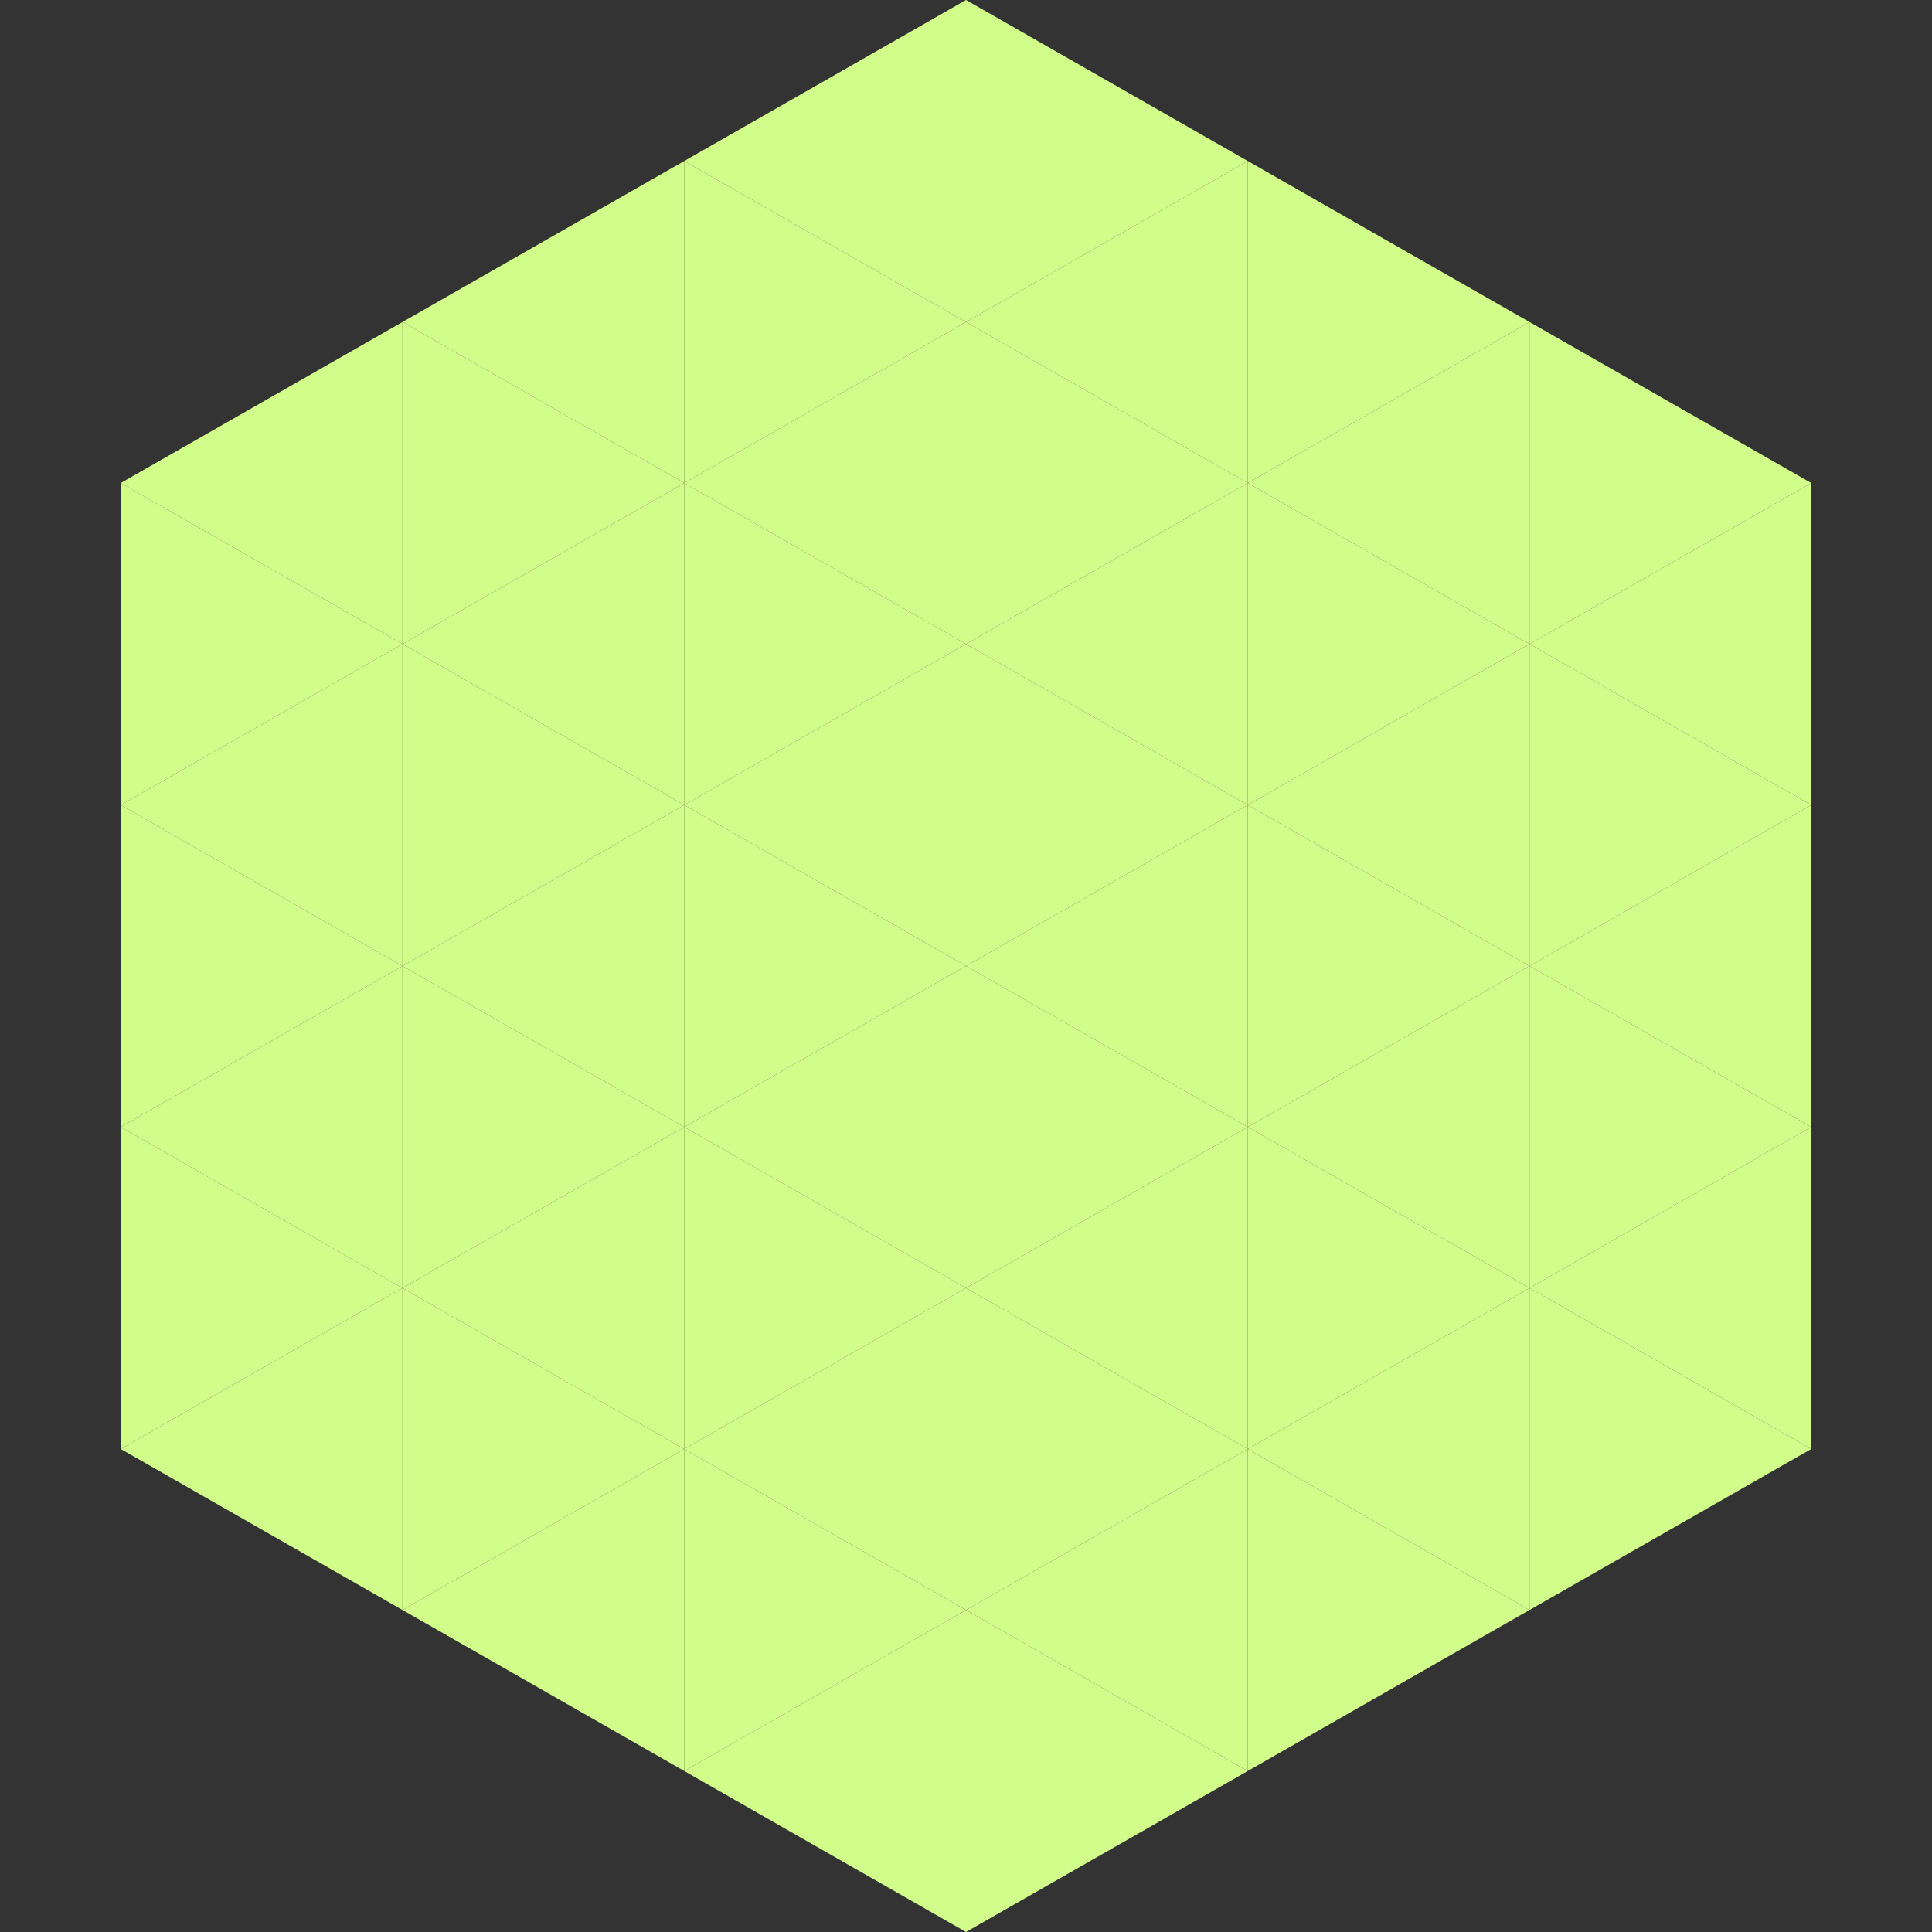
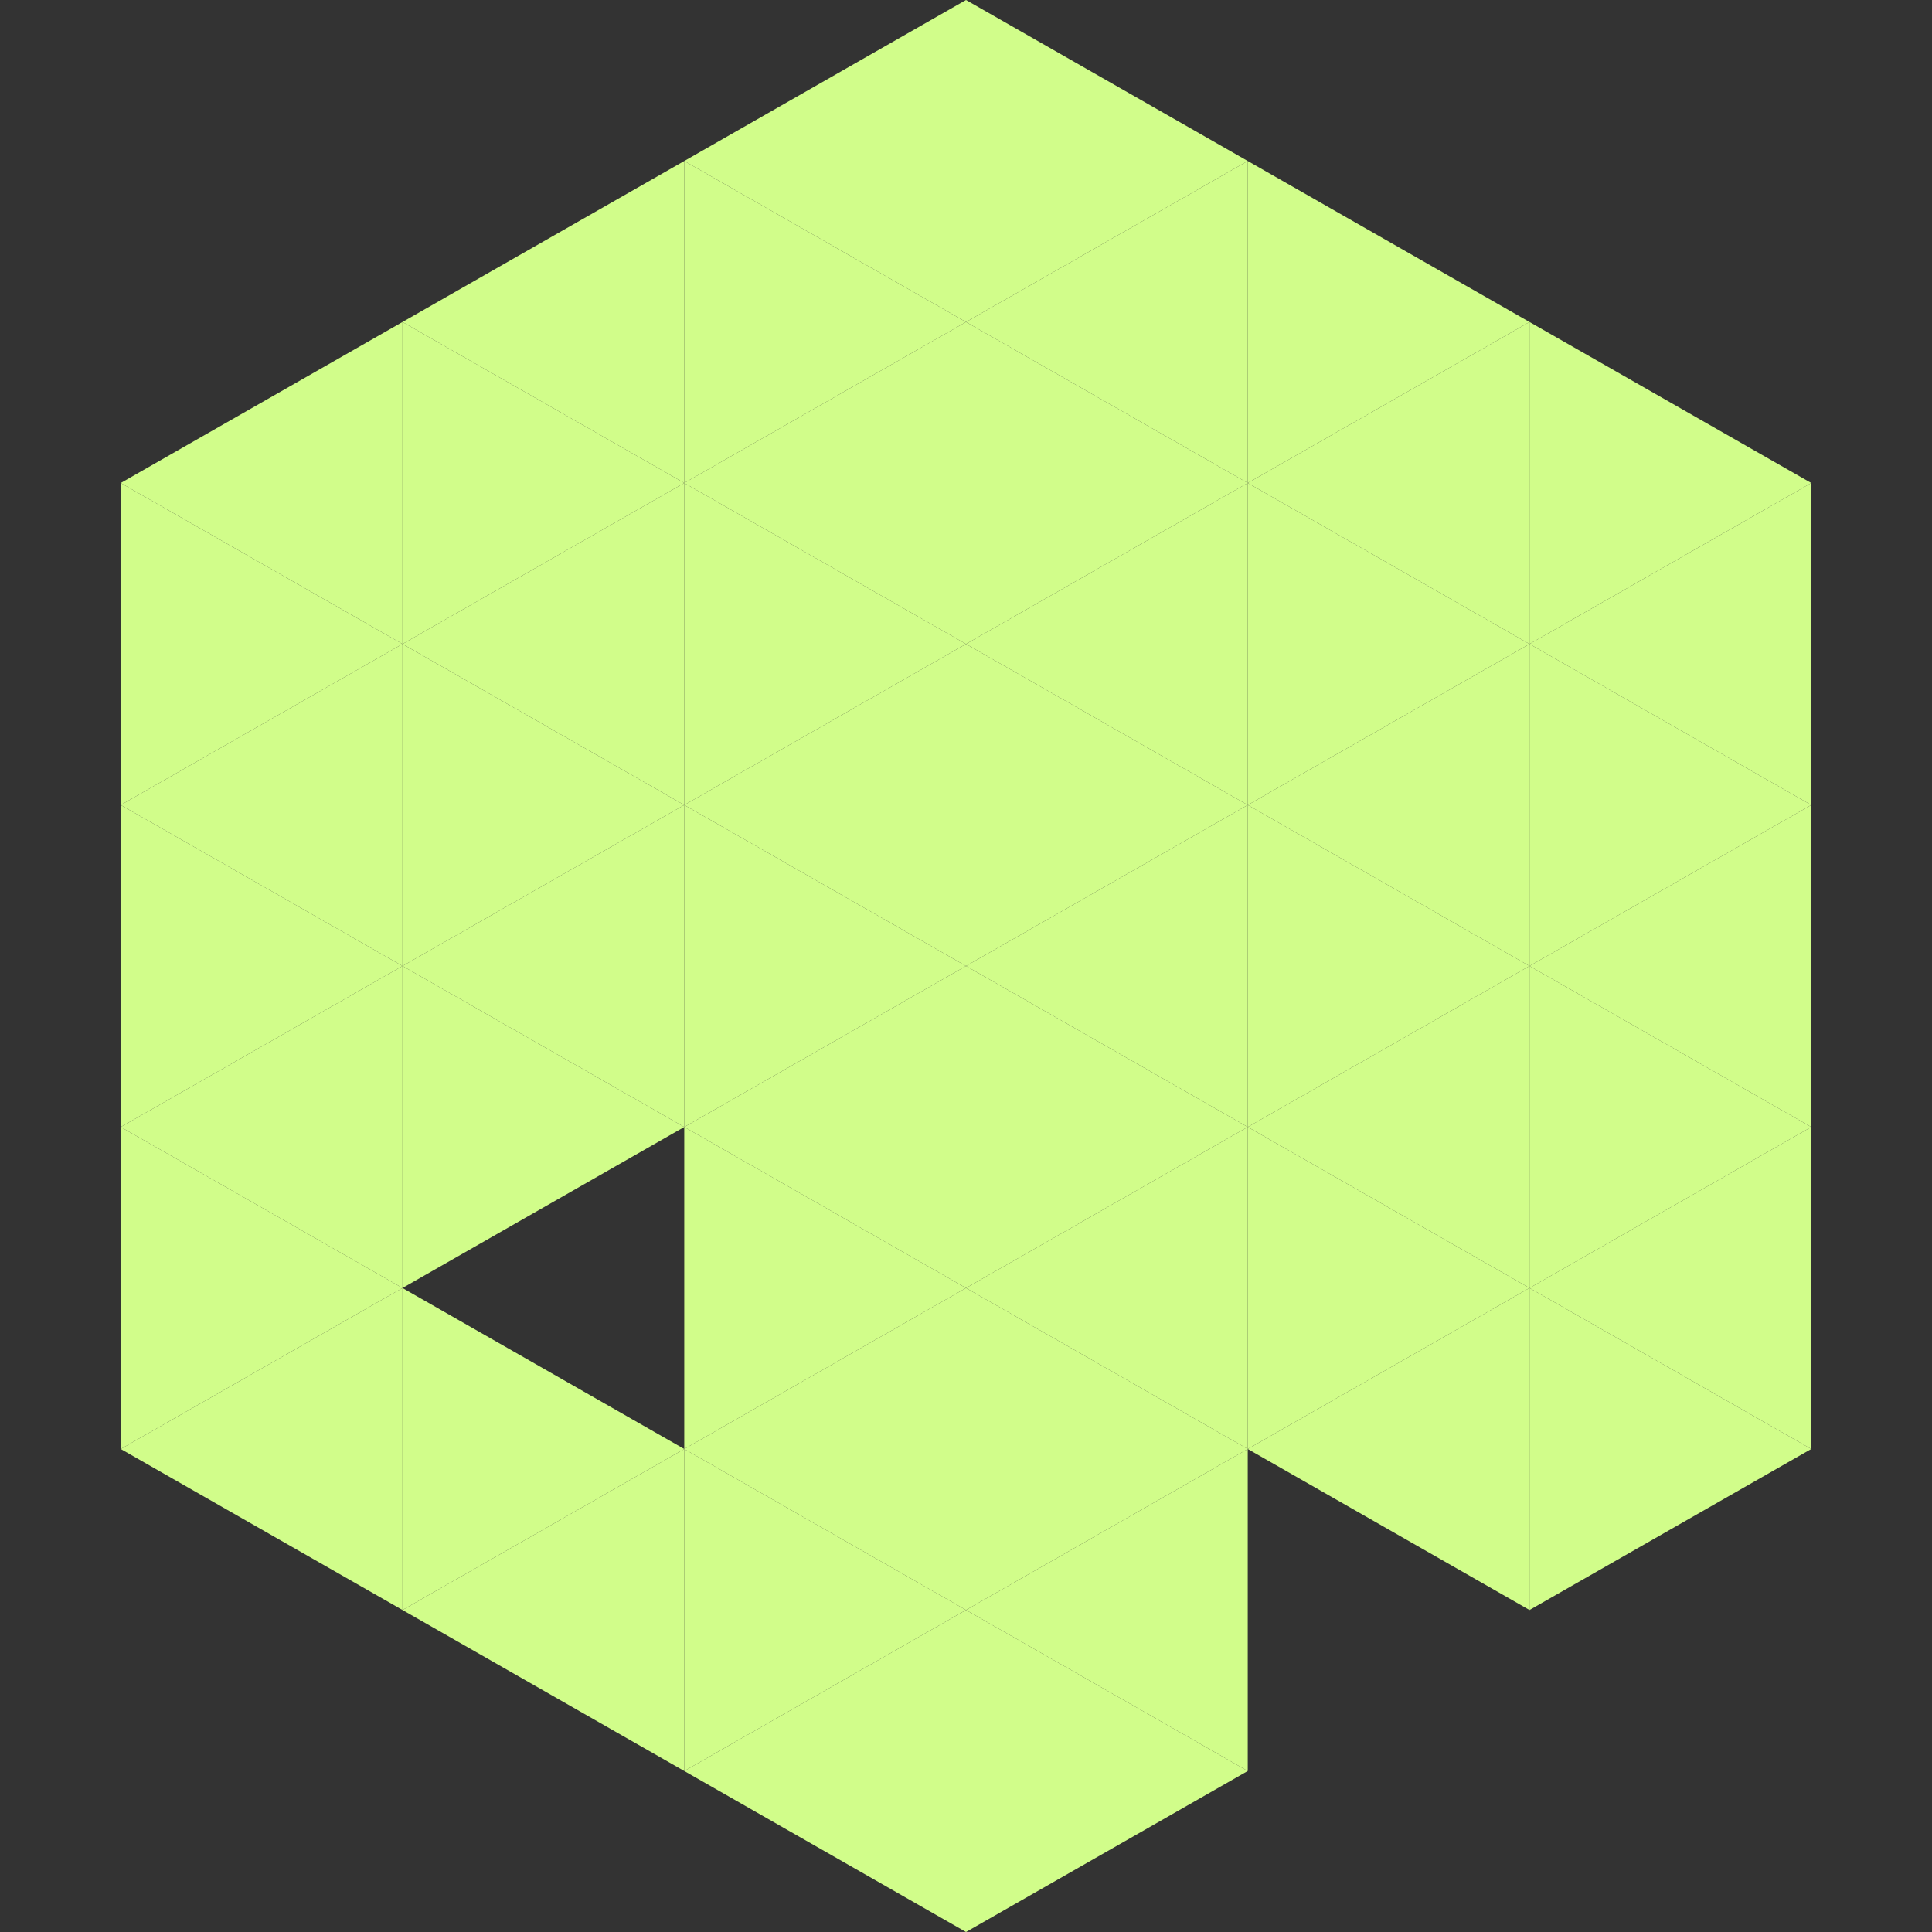
<svg xmlns="http://www.w3.org/2000/svg" width="240" height="240">
  <rect width="100%" height="100%" fill="#333333" stroke="none" />
  <polygon points="50,40 15,60 50,80" style="fill:rgb(209,253,138)" />
  <polygon points="190,40 225,60 190,80" style="fill:rgb(209,253,138)" />
  <polygon points="15,60 50,80 15,100" style="fill:rgb(209,253,138)" />
  <polygon points="225,60 190,80 225,100" style="fill:rgb(209,253,138)" />
  <polygon points="50,80 15,100 50,120" style="fill:rgb(209,253,138)" />
  <polygon points="190,80 225,100 190,120" style="fill:rgb(209,253,138)" />
  <polygon points="15,100 50,120 15,140" style="fill:rgb(209,253,138)" />
  <polygon points="225,100 190,120 225,140" style="fill:rgb(209,253,138)" />
  <polygon points="50,120 15,140 50,160" style="fill:rgb(209,253,138)" />
  <polygon points="190,120 225,140 190,160" style="fill:rgb(209,253,138)" />
  <polygon points="15,140 50,160 15,180" style="fill:rgb(209,253,138)" />
  <polygon points="225,140 190,160 225,180" style="fill:rgb(209,253,138)" />
  <polygon points="50,160 15,180 50,200" style="fill:rgb(209,253,138)" />
  <polygon points="190,160 225,180 190,200" style="fill:rgb(209,253,138)" />
  <polygon points="15,180 50,200 15,220" style="fill:rgb(255,255,255); fill-opacity:0" />
  <polygon points="225,180 190,200 225,220" style="fill:rgb(255,255,255); fill-opacity:0" />
-   <polygon points="50,0 85,20 50,40" style="fill:rgb(255,255,255); fill-opacity:0" />
  <polygon points="190,0 155,20 190,40" style="fill:rgb(255,255,255); fill-opacity:0" />
  <polygon points="85,20 50,40 85,60" style="fill:rgb(209,253,138)" />
  <polygon points="155,20 190,40 155,60" style="fill:rgb(209,253,138)" />
  <polygon points="50,40 85,60 50,80" style="fill:rgb(209,253,138)" />
  <polygon points="190,40 155,60 190,80" style="fill:rgb(209,253,138)" />
  <polygon points="85,60 50,80 85,100" style="fill:rgb(209,253,138)" />
  <polygon points="155,60 190,80 155,100" style="fill:rgb(209,253,138)" />
  <polygon points="50,80 85,100 50,120" style="fill:rgb(209,253,138)" />
  <polygon points="190,80 155,100 190,120" style="fill:rgb(209,253,138)" />
  <polygon points="85,100 50,120 85,140" style="fill:rgb(209,253,138)" />
  <polygon points="155,100 190,120 155,140" style="fill:rgb(209,253,138)" />
  <polygon points="50,120 85,140 50,160" style="fill:rgb(209,253,138)" />
  <polygon points="190,120 155,140 190,160" style="fill:rgb(209,253,138)" />
-   <polygon points="85,140 50,160 85,180" style="fill:rgb(209,253,138)" />
  <polygon points="155,140 190,160 155,180" style="fill:rgb(209,253,138)" />
  <polygon points="50,160 85,180 50,200" style="fill:rgb(209,253,138)" />
  <polygon points="190,160 155,180 190,200" style="fill:rgb(209,253,138)" />
  <polygon points="85,180 50,200 85,220" style="fill:rgb(209,253,138)" />
-   <polygon points="155,180 190,200 155,220" style="fill:rgb(209,253,138)" />
  <polygon points="120,0 85,20 120,40" style="fill:rgb(209,253,138)" />
  <polygon points="120,0 155,20 120,40" style="fill:rgb(209,253,138)" />
  <polygon points="85,20 120,40 85,60" style="fill:rgb(209,253,138)" />
  <polygon points="155,20 120,40 155,60" style="fill:rgb(209,253,138)" />
  <polygon points="120,40 85,60 120,80" style="fill:rgb(209,253,138)" />
  <polygon points="120,40 155,60 120,80" style="fill:rgb(209,253,138)" />
  <polygon points="85,60 120,80 85,100" style="fill:rgb(209,253,138)" />
  <polygon points="155,60 120,80 155,100" style="fill:rgb(209,253,138)" />
  <polygon points="120,80 85,100 120,120" style="fill:rgb(209,253,138)" />
  <polygon points="120,80 155,100 120,120" style="fill:rgb(209,253,138)" />
  <polygon points="85,100 120,120 85,140" style="fill:rgb(209,253,138)" />
  <polygon points="155,100 120,120 155,140" style="fill:rgb(209,253,138)" />
  <polygon points="120,120 85,140 120,160" style="fill:rgb(209,253,138)" />
  <polygon points="120,120 155,140 120,160" style="fill:rgb(209,253,138)" />
  <polygon points="85,140 120,160 85,180" style="fill:rgb(209,253,138)" />
  <polygon points="155,140 120,160 155,180" style="fill:rgb(209,253,138)" />
  <polygon points="120,160 85,180 120,200" style="fill:rgb(209,253,138)" />
  <polygon points="120,160 155,180 120,200" style="fill:rgb(209,253,138)" />
  <polygon points="85,180 120,200 85,220" style="fill:rgb(209,253,138)" />
  <polygon points="155,180 120,200 155,220" style="fill:rgb(209,253,138)" />
  <polygon points="120,200 85,220 120,240" style="fill:rgb(209,253,138)" />
  <polygon points="120,200 155,220 120,240" style="fill:rgb(209,253,138)" />
  <polygon points="85,220 120,240 85,260" style="fill:rgb(255,255,255); fill-opacity:0" />
  <polygon points="155,220 120,240 155,260" style="fill:rgb(255,255,255); fill-opacity:0" />
</svg>